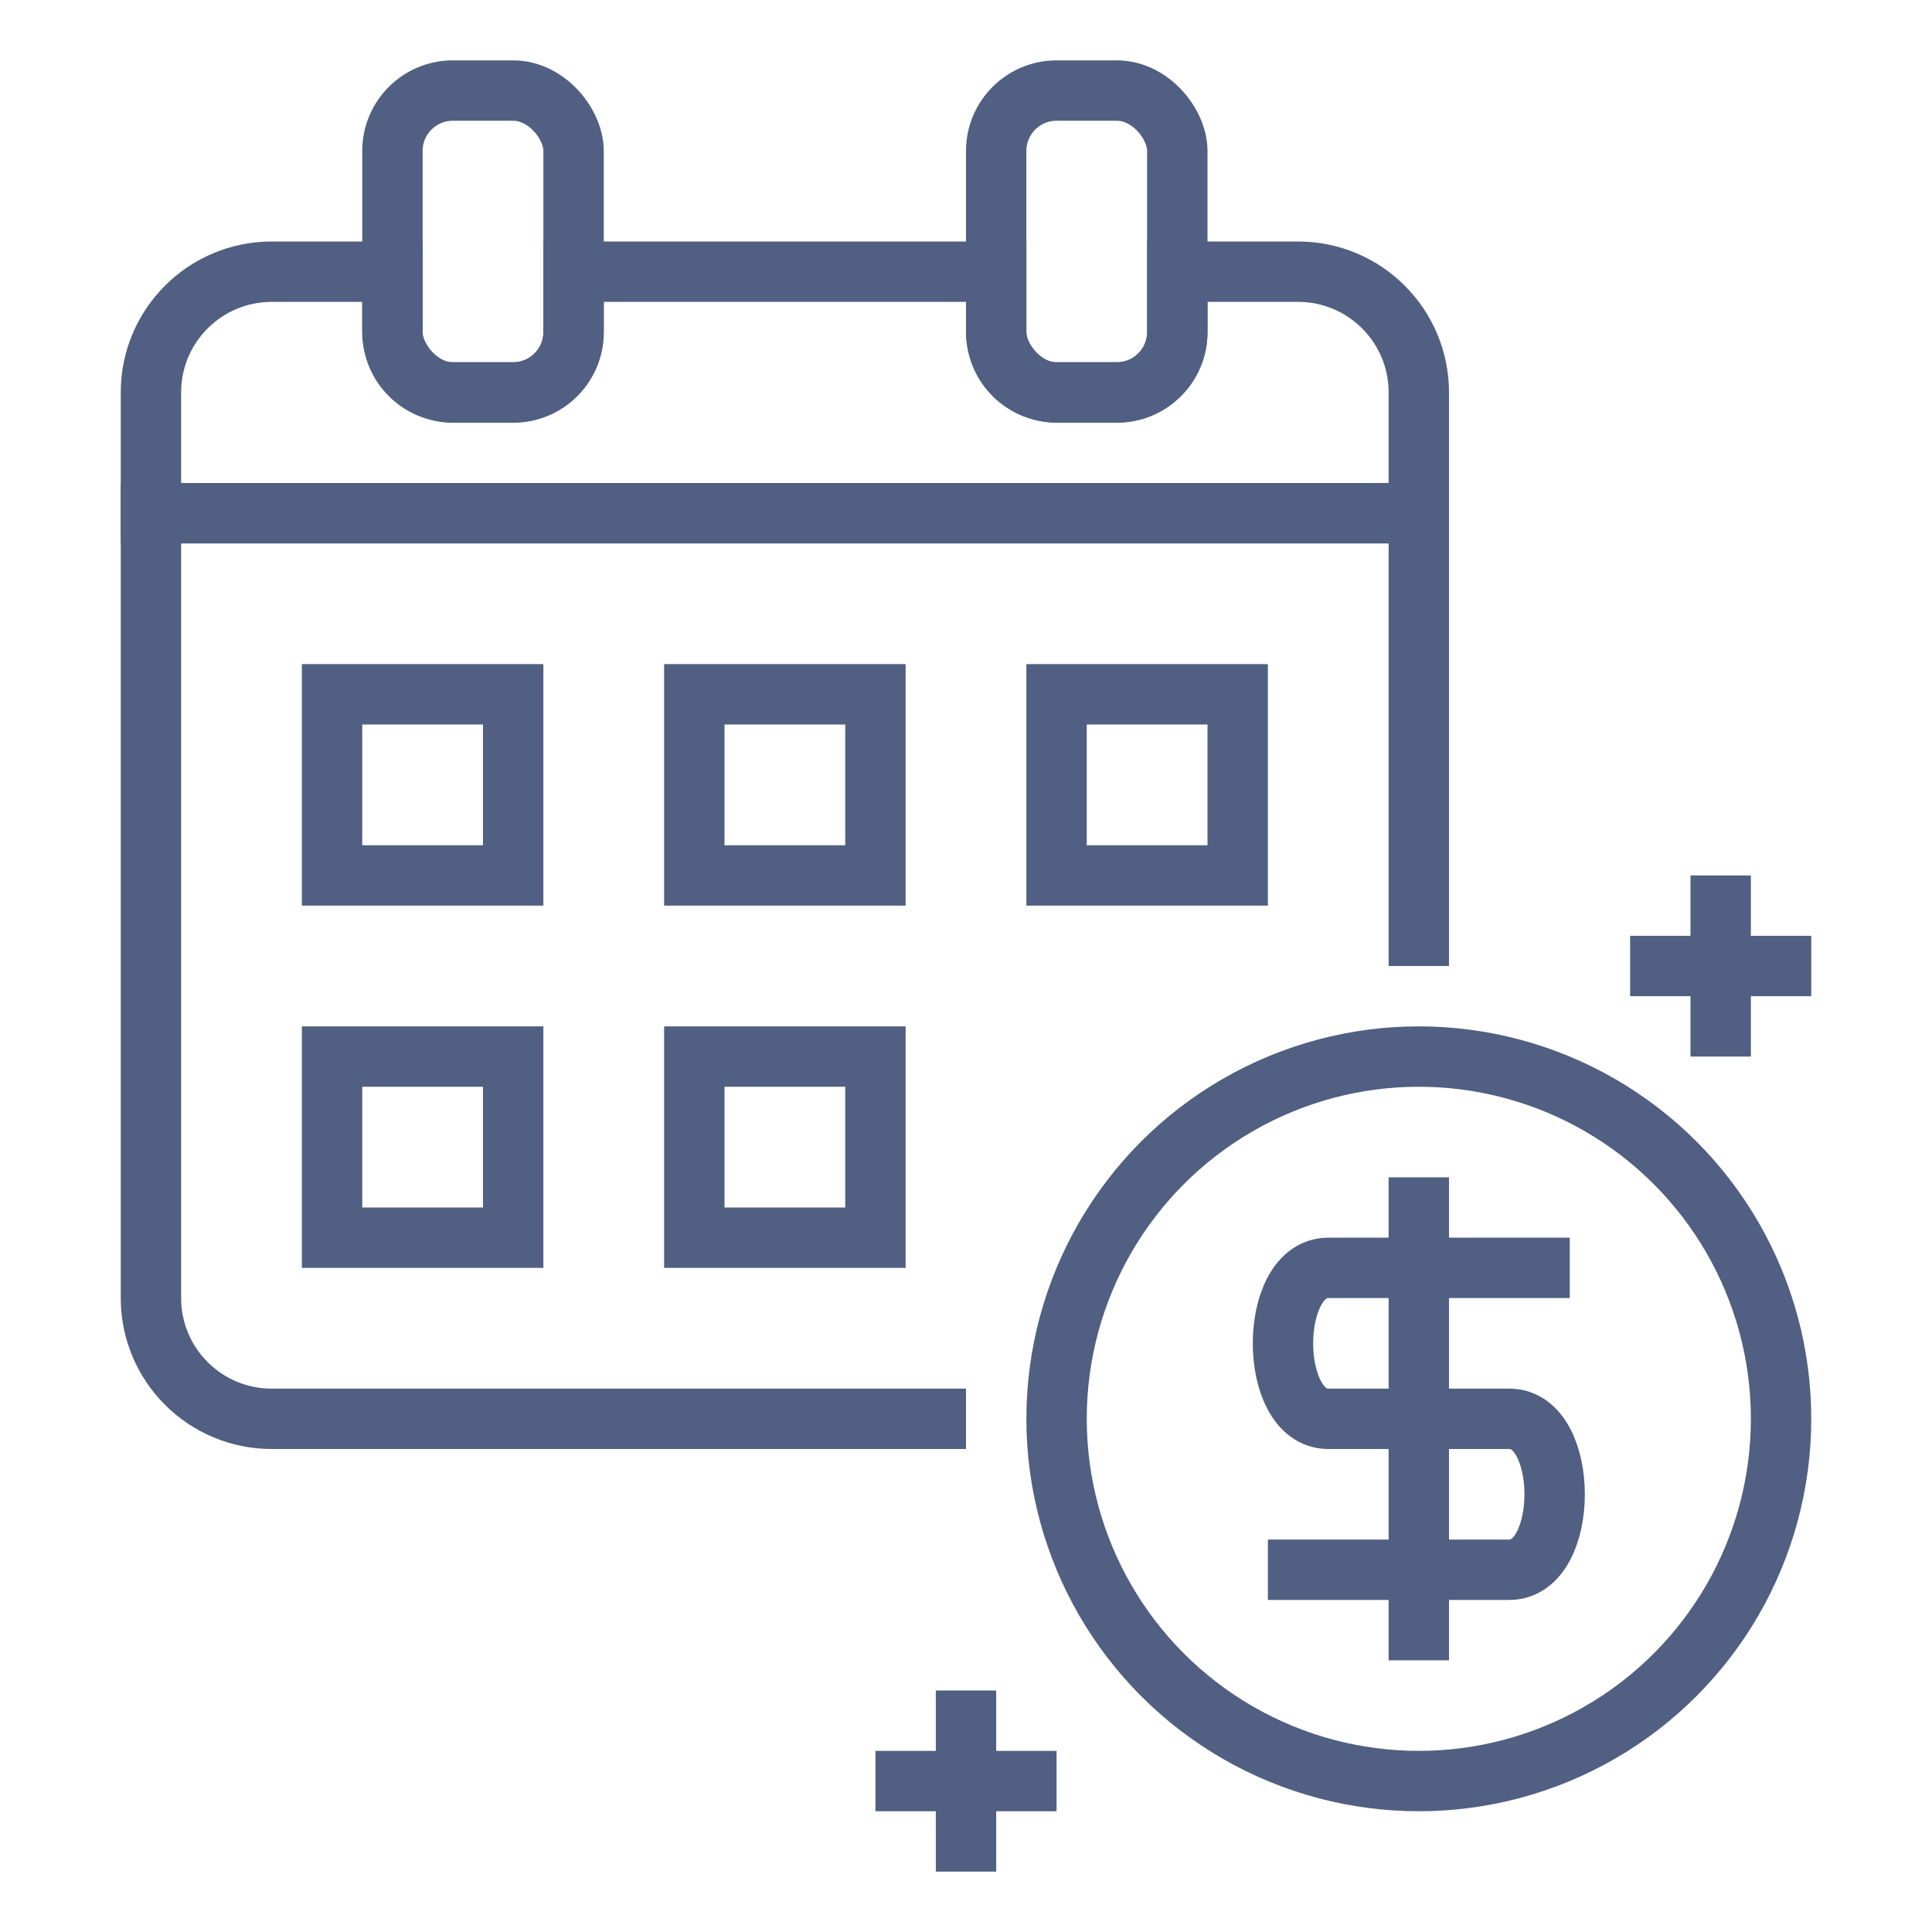
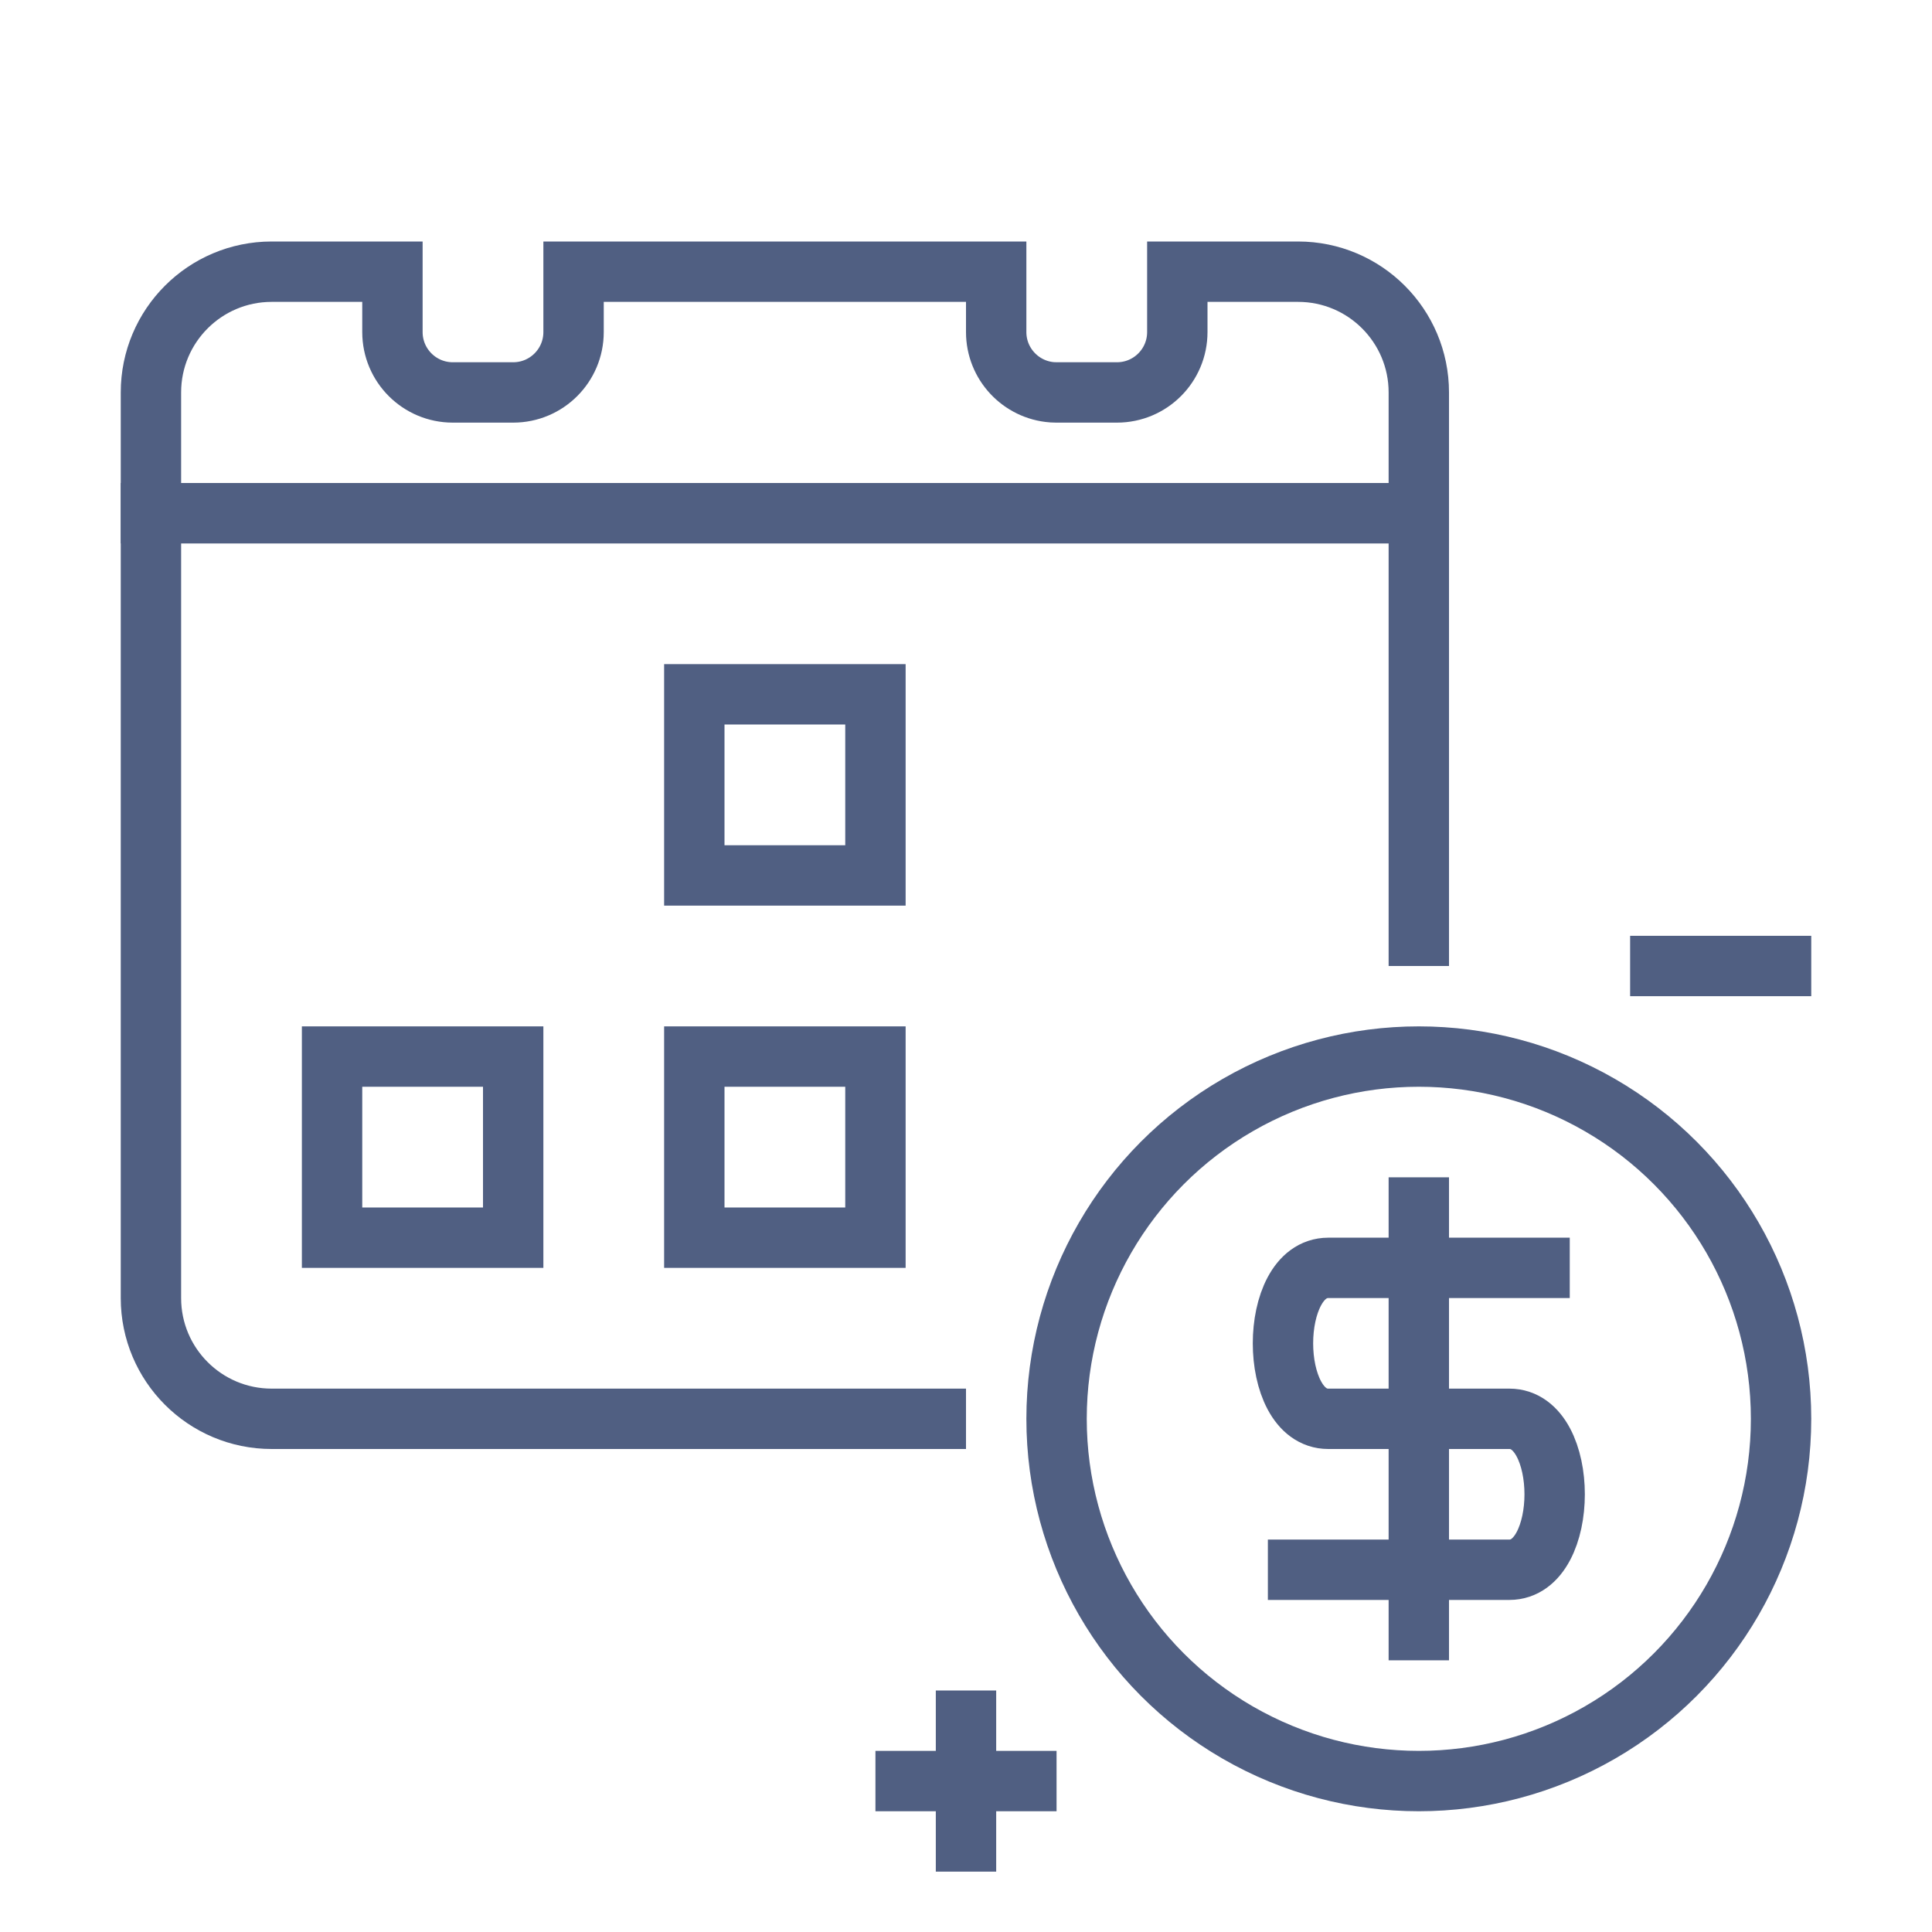
<svg xmlns="http://www.w3.org/2000/svg" width="64px" height="64px" viewBox="0 0 64 64" version="1.1">
  <title>payouts-icon</title>
  <g id="Playground" stroke="none" stroke-width="1" fill="none" fill-rule="evenodd">
    <g id="payouts-icon">
      <g id="safe-zones">
        <rect id="64x64" x="0" y="0" width="64" height="64" />
        <rect id="60x60" x="2" y="2" width="60" height="60" />
      </g>
-       <rect id="Rectangle" stroke="#505F82" stroke-width="2" x="11" y="23" width="6" height="6" />
      <rect id="Rectangle" stroke="#505F82" stroke-width="2" x="11" y="35" width="6" height="6" />
-       <rect id="Rectangle" stroke="#505F82" stroke-width="2" x="35" y="23" width="6" height="6" />
      <rect id="Rectangle" stroke="#505F82" stroke-width="2" x="23" y="23" width="6" height="6" />
      <rect id="Rectangle" stroke="#505F82" stroke-width="2" x="23" y="35" width="6" height="6" />
      <path d="M13,9 L13,11 C13,12.105 13.895,13 15,13 L15,13 L17,13 C18.105,13 19,12.105 19,11 L19,11 L19,9 L33,9 L33,11 C33,12.054 33.816,12.918 34.851,12.995 L35,13 L37,13 C38.105,13 39,12.105 39,11 L39,11 L39,9 L43,9 C45.209,9 47,10.791 47,13 L47,17 L5,17 L5,13 C5,10.791 6.791,9 9,9 L13,9 Z" id="Combined-Shape" stroke="#505F82" stroke-width="2" />
-       <rect id="Rectangle" stroke="#505F82" stroke-width="2" x="13" y="3" width="6" height="10" rx="2" />
-       <rect id="Rectangle" stroke="#505F82" stroke-width="2" x="33" y="3" width="6" height="10" rx="2" />
      <path d="M32,47 L9,47 C6.791,47 5,45.209 5,43 L5,17 L5,17 L47,17 L47,32" id="Path" stroke="#505F82" stroke-width="2" />
      <circle id="Oval" stroke="#505F82" stroke-width="2" cx="47" cy="47" r="12" />
      <line x1="47" y1="39" x2="47" y2="55" id="Path-84" stroke="#505F82" stroke-width="2" />
      <path d="M52,42 L44,42 C42,42 42,47 44,47 L47,47 L50,47 C52,47 52,52 50,52 L42,52" id="Path-85" stroke="#505F82" stroke-width="2" />
-       <line x1="57" y1="29" x2="57" y2="35" id="Path-86" stroke="#505F82" stroke-width="2" />
      <line x1="32" y1="56" x2="32" y2="62" id="Path-86" stroke="#505F82" stroke-width="2" />
      <line x1="54" y1="32" x2="60" y2="32" id="Path-87" stroke="#505F82" stroke-width="2" />
      <line x1="29" y1="59" x2="35" y2="59" id="Path-87" stroke="#505F82" stroke-width="2" />
    </g>
  </g>
</svg>